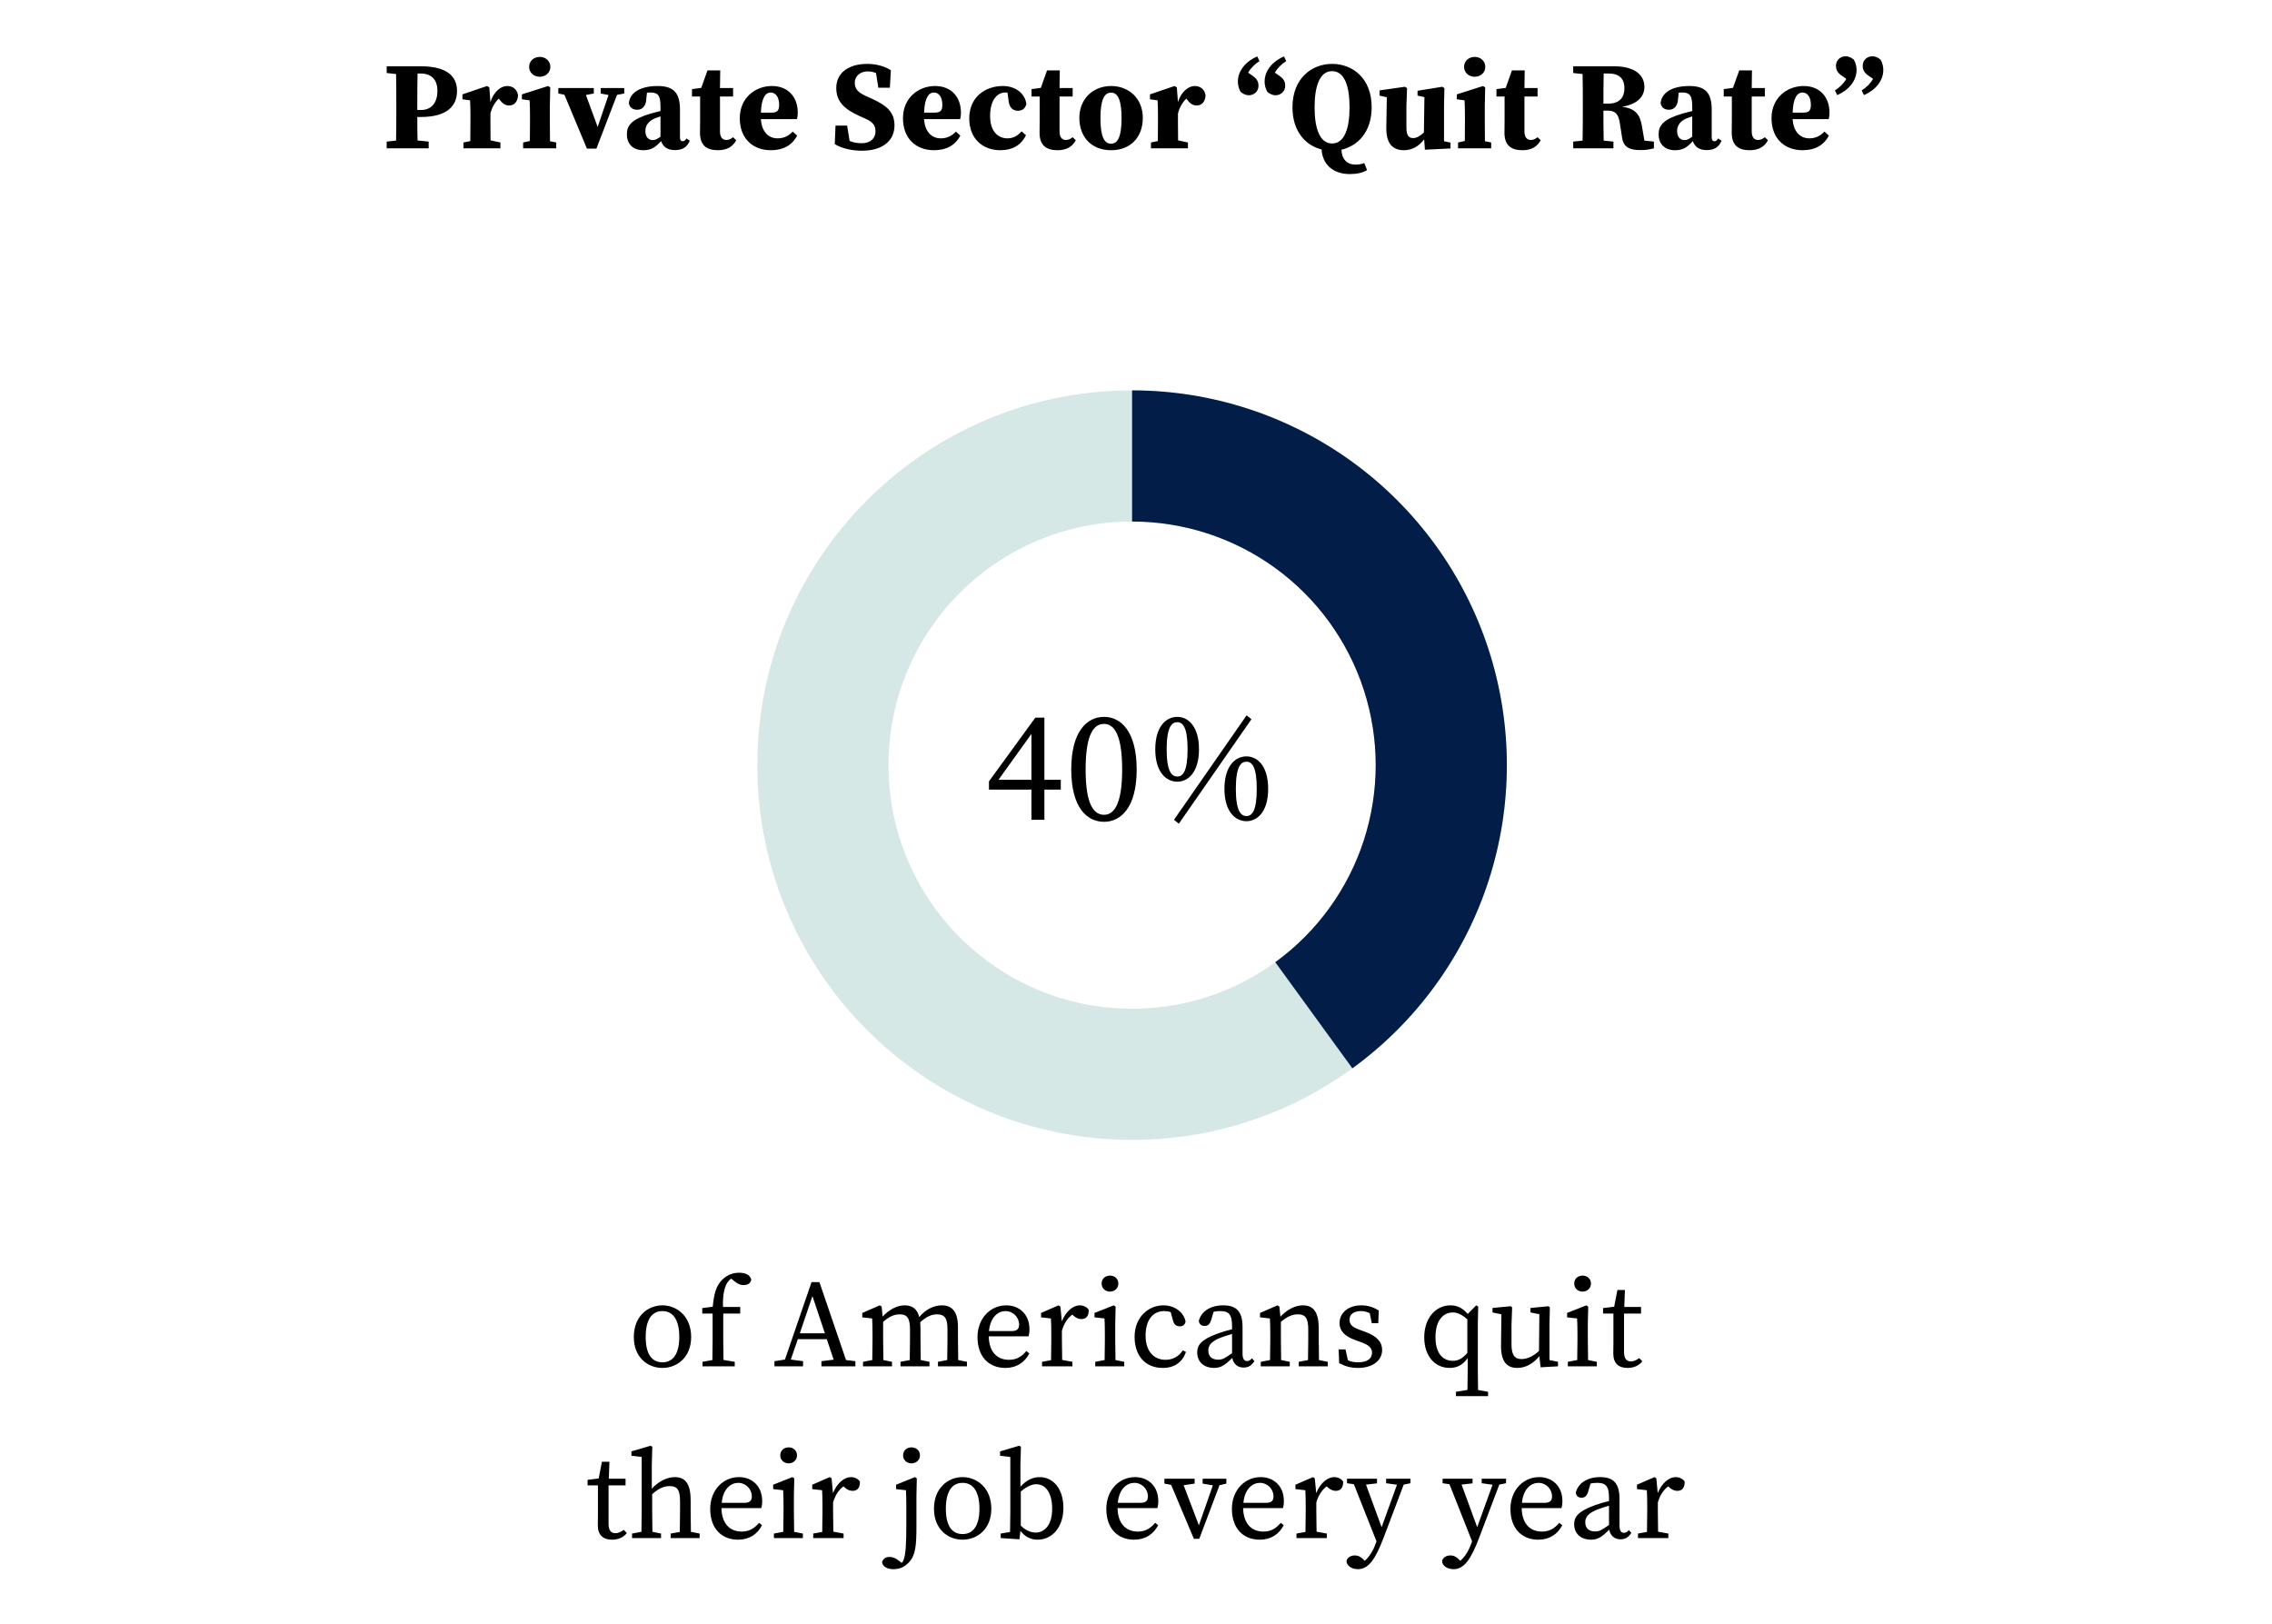
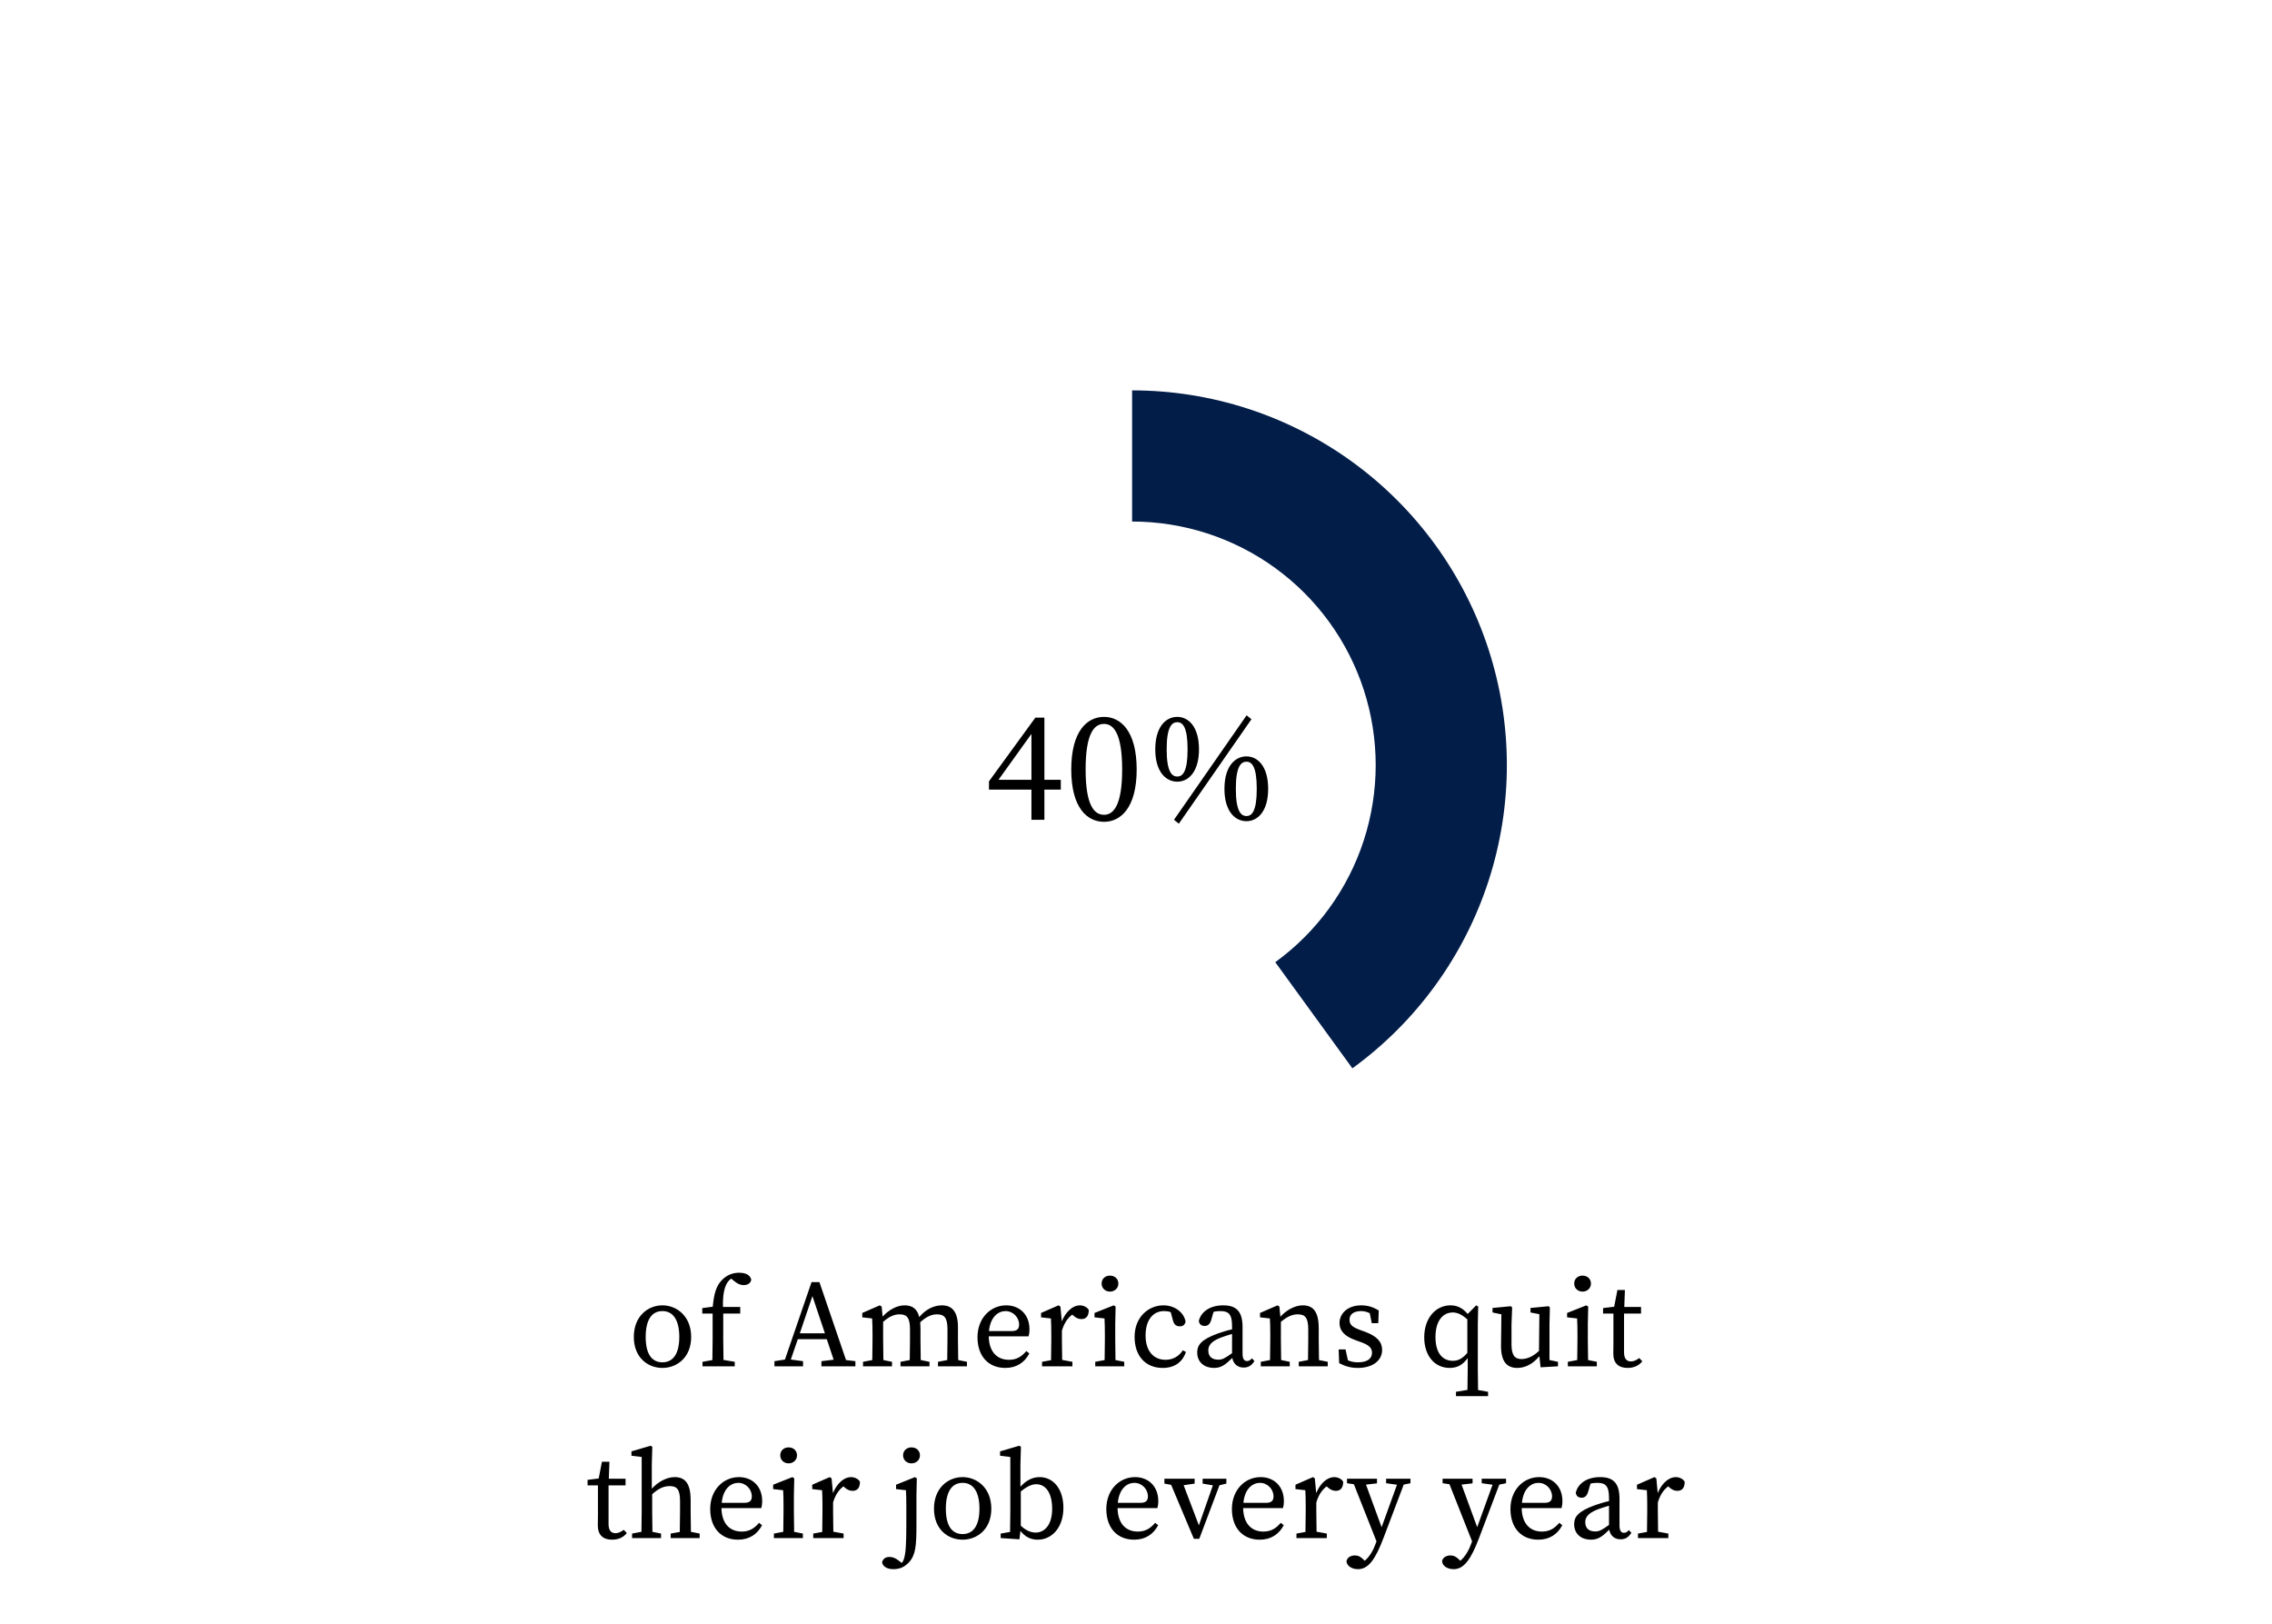
<svg xmlns="http://www.w3.org/2000/svg" width="291" height="208" viewBox="0 0 291 208" fill="none">
  <path d="M84.844 175.208C82.972 175.208 81.18 173.88 81.18 171.24C81.18 168.584 82.988 167.192 84.844 167.192C86.684 167.192 88.524 168.584 88.524 171.24C88.524 173.88 86.7 175.208 84.844 175.208ZM84.844 174.488C86.22 174.488 87.004 173.384 87.004 171.24C87.004 169.08 86.22 167.928 84.844 167.928C83.452 167.928 82.7 169.08 82.7 171.24C82.7 173.384 83.452 174.488 84.844 174.488ZM91.274 171.64V168.248H89.946V167.544L91.29 167.368C91.45 165.656 91.738 164.728 92.426 163.992C93.13 163.24 93.946 163.016 94.682 163.016C95.434 163.016 96.058 163.256 96.218 163.88C96.186 164.296 95.834 164.6 95.242 164.6C94.842 164.6 94.474 164.44 94.09 164.12L93.642 163.768C93.434 163.928 93.242 164.136 93.098 164.376C92.778 164.952 92.554 165.864 92.602 167.4H94.81V168.248H92.634V171.64C92.634 172.488 92.65 173.336 92.666 174.184L94.106 174.424V175H89.978V174.424L91.242 174.2C91.258 173.352 91.274 172.488 91.274 171.64ZM104.056 166.008L102.44 170.776H105.656L104.056 166.008ZM99.192 175V174.344L100.536 174.136L103.944 164.216H104.952L108.36 174.2L109.56 174.344V175H105.208V174.344L106.776 174.152L105.896 171.528H102.184L101.288 174.136L102.856 174.344V175H99.192ZM120.649 167.192C121.945 167.192 122.697 168.008 122.697 169.992V171.64C122.697 172.376 122.713 173.4 122.729 174.2L123.849 174.424V175H120.137V174.424L121.321 174.2C121.337 173.416 121.353 172.376 121.353 171.64V170.248C121.353 168.76 120.937 168.344 120.009 168.344C119.337 168.344 118.681 168.616 117.865 169.352C117.881 169.592 117.897 169.864 117.897 170.152V171.64C117.897 172.376 117.913 173.4 117.929 174.2L119.049 174.424V175H115.337V174.424L116.521 174.2C116.537 173.416 116.553 172.376 116.553 171.64V170.28C116.553 168.824 116.185 168.344 115.241 168.344C114.505 168.344 113.897 168.632 113.113 169.304V171.64C113.113 172.344 113.129 173.4 113.145 174.2L114.249 174.424V175H110.537V174.424L111.721 174.2C111.737 173.4 111.753 172.36 111.753 171.64V170.872C111.753 169.992 111.737 169.512 111.705 168.872L110.441 168.728V168.168L112.681 167.192L112.921 167.352L113.049 168.632C113.817 167.784 114.873 167.192 115.849 167.192C116.857 167.192 117.481 167.64 117.737 168.696C118.569 167.688 119.625 167.192 120.649 167.192ZM128.783 167.928C127.887 167.928 126.847 168.632 126.671 170.488H129.583C130.351 170.488 130.527 170.12 130.527 169.656C130.527 168.744 129.775 167.928 128.783 167.928ZM128.879 167.192C130.543 167.192 131.855 168.328 131.855 170.264C131.855 170.632 131.807 170.952 131.743 171.16H126.639C126.671 173.128 127.695 174.168 129.231 174.168C130.255 174.168 130.879 173.72 131.455 173.048L131.839 173.352C131.247 174.488 130.223 175.208 128.767 175.208C126.607 175.208 125.199 173.72 125.199 171.272C125.199 168.824 126.879 167.192 128.879 167.192ZM133.467 175V174.424L134.619 174.216C134.635 173.416 134.651 172.36 134.651 171.64V170.872C134.651 169.992 134.635 169.512 134.603 168.872L133.339 168.728V168.168L135.579 167.192L135.819 167.352L135.995 169.24C136.523 167.96 137.435 167.192 138.299 167.192C138.779 167.192 139.259 167.432 139.451 167.784C139.451 168.536 139.147 168.952 138.507 168.952C138.139 168.952 137.835 168.808 137.531 168.552L137.339 168.376C136.699 168.856 136.283 169.528 136.011 170.44V171.64C136.011 172.344 136.027 173.384 136.043 174.184L137.355 174.424V175H133.467ZM142.169 165.432C141.561 165.432 141.097 165 141.097 164.408C141.097 163.784 141.561 163.384 142.169 163.384C142.761 163.384 143.241 163.784 143.241 164.408C143.241 165 142.761 165.432 142.169 165.432ZM143.993 174.424V175H140.281V174.424L141.481 174.2C141.497 173.4 141.513 172.344 141.513 171.64V170.888C141.513 170.008 141.497 169.512 141.465 168.872L140.185 168.728V168.168L142.649 167.192L142.889 167.352L142.841 169.528V171.64C142.841 172.344 142.857 173.4 142.873 174.2L143.993 174.424ZM149.079 167.928C147.719 167.928 146.727 169.016 146.727 171.064C146.727 173.08 147.783 174.168 149.287 174.168C150.199 174.168 150.999 173.736 151.495 172.952L151.895 173.16C151.447 174.488 150.423 175.208 148.919 175.208C146.727 175.208 145.319 173.688 145.319 171.224C145.319 168.696 147.095 167.192 149.015 167.192C150.455 167.192 151.639 168.088 151.847 169.272C151.767 169.688 151.511 169.88 151.111 169.88C150.567 169.88 150.343 169.56 150.231 169.112L149.943 168.056C149.639 167.96 149.351 167.928 149.079 167.928ZM159.275 175.16C158.507 175.16 157.963 174.68 157.835 173.928C156.955 174.792 156.427 175.208 155.483 175.208C154.315 175.208 153.339 174.536 153.339 173.208C153.339 172.296 153.835 171.576 155.995 170.792C156.491 170.616 157.163 170.408 157.803 170.264V169.864C157.803 168.312 157.355 167.928 156.299 167.928C156.059 167.928 155.771 167.944 155.435 168.024L155.131 169.064C154.987 169.56 154.731 169.832 154.299 169.832C153.851 169.832 153.595 169.592 153.547 169.176C153.851 167.96 155.035 167.192 156.667 167.192C158.347 167.192 159.147 167.96 159.147 169.976V173.384C159.147 174.072 159.371 174.328 159.723 174.328C159.995 174.328 160.171 174.184 160.347 173.976L160.667 174.328C160.283 174.952 159.835 175.16 159.275 175.16ZM154.763 172.968C154.763 173.816 155.307 174.152 156.043 174.152C156.587 174.152 156.891 173.96 157.803 173.32V170.856C157.243 171.016 156.667 171.208 156.331 171.336C154.939 171.88 154.763 172.488 154.763 172.968ZM166.858 167.192C168.234 167.192 168.906 168.056 168.906 170.152V171.64C168.906 172.376 168.922 173.4 168.938 174.2L170.058 174.424V175H166.346V174.424L167.53 174.2C167.546 173.416 167.562 172.376 167.562 171.64V170.28C167.562 168.808 167.178 168.344 166.234 168.344C165.498 168.344 164.874 168.632 164.058 169.304V171.64C164.058 172.344 164.074 173.4 164.09 174.2L165.194 174.424V175H161.482V174.424L162.666 174.2C162.682 173.4 162.698 172.36 162.698 171.64V170.872C162.698 169.992 162.682 169.512 162.65 168.872L161.386 168.728V168.168L163.626 167.192L163.866 167.352L163.994 168.648C164.778 167.784 165.866 167.192 166.858 167.192ZM173.905 175.208C173.009 175.208 172.305 175 171.521 174.6L171.457 172.84H172.337L172.641 174.232C173.025 174.408 173.441 174.488 173.937 174.488C175.153 174.488 175.729 173.992 175.729 173.272C175.729 172.584 175.249 172.232 174.241 171.88L173.505 171.608C172.337 171.176 171.569 170.536 171.569 169.448C171.569 168.28 172.561 167.192 174.353 167.192C175.217 167.192 175.905 167.432 176.593 167.848L176.529 169.48H175.697L175.441 168.2C175.089 168.024 174.721 167.928 174.337 167.928C173.361 167.928 172.849 168.36 172.849 169.016C172.849 169.72 173.233 169.992 174.321 170.392L174.817 170.568C176.417 171.16 177.025 171.912 177.025 172.92C177.025 174.136 175.969 175.208 173.905 175.208ZM183.857 171.256C183.857 173.352 184.801 174.296 186.081 174.296C186.785 174.296 187.313 174.008 187.937 173.288V168.984C187.169 168.312 186.609 168.104 186.065 168.104C184.881 168.104 183.857 169.08 183.857 171.256ZM189.281 175.432C189.281 176.296 189.297 177.16 189.313 178.04L190.593 178.264V178.824H186.481V178.264L187.953 178.024C187.969 177.16 187.985 176.28 187.985 175.432V173.944C187.361 174.824 186.625 175.208 185.681 175.208C183.729 175.208 182.417 173.624 182.417 171.288C182.417 168.84 183.873 167.192 185.777 167.192C186.545 167.192 187.281 167.464 187.985 168.296L189.073 167.192L189.329 167.352L189.281 169.512V175.432ZM199.547 175L197.323 175.128L197.163 173.704C196.299 174.76 195.291 175.208 194.331 175.208C193.035 175.208 192.235 174.44 192.251 172.328L192.299 168.344L191.163 168.104V167.528L193.515 167.304L193.675 167.464L193.595 169.704V172.184C193.595 173.576 194.011 174.072 194.875 174.072C195.611 174.072 196.379 173.72 197.115 173.032L197.163 168.328L196.027 168.104V167.528L198.347 167.304L198.507 167.464L198.459 169.704V174.2L199.547 174.424V175ZM202.699 165.432C202.091 165.432 201.627 165 201.627 164.408C201.627 163.784 202.091 163.384 202.699 163.384C203.291 163.384 203.771 163.784 203.771 164.408C203.771 165 203.291 165.432 202.699 165.432ZM204.523 174.424V175H200.811V174.424L202.011 174.2C202.027 173.4 202.043 172.344 202.043 171.64V170.888C202.043 170.008 202.027 169.512 201.995 168.872L200.715 168.728V168.168L203.179 167.192L203.419 167.352L203.371 169.528V171.64C203.371 172.344 203.387 173.4 203.403 174.2L204.523 174.424ZM208.009 173.208C208.009 174.024 208.345 174.376 208.889 174.376C209.241 174.376 209.561 174.232 209.961 173.944L210.345 174.36C209.929 174.904 209.273 175.208 208.457 175.208C207.337 175.208 206.633 174.632 206.633 173.384C206.633 172.984 206.649 172.648 206.649 172.024V168.248H205.321V167.544L206.745 167.368L207.161 165.224H208.121L208.041 167.4H210.185V168.248H208.009V173.208ZM77.945 195.208C77.945 196.024 78.281 196.376 78.825 196.376C79.177 196.376 79.497 196.232 79.897 195.944L80.281 196.36C79.865 196.904 79.209 197.208 78.393 197.208C77.273 197.208 76.569 196.632 76.569 195.384C76.569 194.984 76.585 194.648 76.585 194.024V190.248H75.257V189.544L76.681 189.368L77.097 187.224H78.057L77.977 189.4H80.121V190.248H77.945V195.208ZM82.188 193.64V186.616L80.876 186.456V185.896L83.324 185.176L83.548 185.304L83.484 187.576V190.68C84.268 189.8 85.404 189.192 86.412 189.192C87.788 189.192 88.46 190.056 88.46 192.152V193.64C88.46 194.376 88.476 195.4 88.492 196.2L89.612 196.424V197H85.9V196.424L87.068 196.216C87.084 195.416 87.1 194.376 87.1 193.64V192.28C87.1 190.808 86.732 190.344 85.788 190.344C85.004 190.344 84.348 190.648 83.532 191.384V193.64C83.532 194.344 83.548 195.4 83.564 196.2L84.668 196.424V197H80.956V196.424L82.156 196.2C82.172 195.4 82.188 194.344 82.188 193.64ZM94.549 189.928C93.653 189.928 92.613 190.632 92.437 192.488H95.349C96.117 192.488 96.293 192.12 96.293 191.656C96.293 190.744 95.541 189.928 94.549 189.928ZM94.645 189.192C96.309 189.192 97.621 190.328 97.621 192.264C97.621 192.632 97.573 192.952 97.509 193.16H92.405C92.437 195.128 93.461 196.168 94.997 196.168C96.021 196.168 96.645 195.72 97.221 195.048L97.605 195.352C97.013 196.488 95.989 197.208 94.533 197.208C92.373 197.208 90.965 195.72 90.965 193.272C90.965 190.824 92.645 189.192 94.645 189.192ZM101.01 187.432C100.402 187.432 99.938 187 99.938 186.408C99.938 185.784 100.402 185.384 101.01 185.384C101.602 185.384 102.082 185.784 102.082 186.408C102.082 187 101.602 187.432 101.01 187.432ZM102.834 196.424V197H99.122V196.424L100.322 196.2C100.338 195.4 100.354 194.344 100.354 193.64V192.888C100.354 192.008 100.338 191.512 100.306 190.872L99.026 190.728V190.168L101.49 189.192L101.73 189.352L101.682 191.528V193.64C101.682 194.344 101.698 195.4 101.714 196.2L102.834 196.424ZM104.159 197V196.424L105.311 196.216C105.327 195.416 105.343 194.36 105.343 193.64V192.872C105.343 191.992 105.327 191.512 105.295 190.872L104.031 190.728V190.168L106.271 189.192L106.511 189.352L106.687 191.24C107.215 189.96 108.127 189.192 108.991 189.192C109.471 189.192 109.951 189.432 110.143 189.784C110.143 190.536 109.839 190.952 109.199 190.952C108.831 190.952 108.527 190.808 108.223 190.552L108.031 190.376C107.391 190.856 106.975 191.528 106.703 192.44V193.64C106.703 194.344 106.719 195.384 106.735 196.184L108.047 196.424V197H104.159ZM116.739 187.432C116.147 187.432 115.667 187 115.667 186.408C115.667 185.784 116.147 185.384 116.739 185.384C117.347 185.384 117.827 185.784 117.827 186.408C117.827 187 117.347 187.432 116.739 187.432ZM116.083 195.368V192.888C116.083 192.008 116.067 191.512 116.035 190.872L114.771 190.728V190.168L117.187 189.192L117.427 189.352L117.379 191.528V195.4C117.379 198.008 117.267 199.176 116.435 200.088C115.907 200.648 115.347 200.984 114.403 200.984C113.443 200.984 112.995 200.488 112.979 200.072C113.123 199.624 113.459 199.416 113.923 199.416C114.355 199.416 114.707 199.576 115.123 199.896L115.491 200.184C115.587 200.072 115.683 199.944 115.747 199.752C116.003 199.064 116.083 197.768 116.083 195.368ZM123.289 197.208C121.417 197.208 119.625 195.88 119.625 193.24C119.625 190.584 121.433 189.192 123.289 189.192C125.129 189.192 126.969 190.584 126.969 193.24C126.969 195.88 125.145 197.208 123.289 197.208ZM123.289 196.488C124.665 196.488 125.449 195.384 125.449 193.24C125.449 191.08 124.665 189.928 123.289 189.928C121.897 189.928 121.145 191.08 121.145 193.24C121.145 195.384 121.897 196.488 123.289 196.488ZM132.65 196.296C133.786 196.296 134.762 195.32 134.762 193.256C134.762 191.208 133.93 190.104 132.73 190.104C132.234 190.104 131.61 190.312 130.746 191.032V195.416C131.402 196.04 132.058 196.296 132.65 196.296ZM128.17 197V196.424L129.37 196.216C129.386 195.416 129.402 194.36 129.402 193.64V186.616L128.09 186.456V185.896L130.538 185.176L130.762 185.304L130.698 187.576V190.424C131.466 189.576 132.282 189.192 133.162 189.192C134.858 189.192 136.202 190.648 136.202 193.128C136.202 195.592 134.778 197.208 132.906 197.208C132.154 197.208 131.386 196.952 130.698 196.088L130.57 197.16L128.17 197ZM145.282 189.928C144.386 189.928 143.346 190.632 143.17 192.488H146.082C146.85 192.488 147.026 192.12 147.026 191.656C147.026 190.744 146.274 189.928 145.282 189.928ZM145.378 189.192C147.042 189.192 148.354 190.328 148.354 192.264C148.354 192.632 148.306 192.952 148.242 193.16H143.138C143.17 195.128 144.194 196.168 145.73 196.168C146.754 196.168 147.378 195.72 147.954 195.048L148.338 195.352C147.746 196.488 146.722 197.208 145.266 197.208C143.106 197.208 141.698 195.72 141.698 193.272C141.698 190.824 143.378 189.192 145.378 189.192ZM154.034 190.024V189.4H157.074V190.024L156.194 190.232L153.602 197.096H152.914L150.002 190.184L149.138 190.024V189.4H153.01V190.024L151.602 190.232L153.554 195.368L155.346 190.248L154.034 190.024ZM161.368 189.928C160.472 189.928 159.432 190.632 159.256 192.488H162.168C162.936 192.488 163.112 192.12 163.112 191.656C163.112 190.744 162.36 189.928 161.368 189.928ZM161.464 189.192C163.128 189.192 164.44 190.328 164.44 192.264C164.44 192.632 164.392 192.952 164.328 193.16H159.224C159.256 195.128 160.28 196.168 161.816 196.168C162.84 196.168 163.464 195.72 164.04 195.048L164.424 195.352C163.832 196.488 162.808 197.208 161.352 197.208C159.192 197.208 157.784 195.72 157.784 193.272C157.784 190.824 159.464 189.192 161.464 189.192ZM166.052 197V196.424L167.204 196.216C167.22 195.416 167.236 194.36 167.236 193.64V192.872C167.236 191.992 167.22 191.512 167.188 190.872L165.924 190.728V190.168L168.164 189.192L168.404 189.352L168.58 191.24C169.108 189.96 170.02 189.192 170.884 189.192C171.364 189.192 171.844 189.432 172.036 189.784C172.036 190.536 171.732 190.952 171.092 190.952C170.724 190.952 170.42 190.808 170.116 190.552L169.924 190.376C169.284 190.856 168.868 191.528 168.596 192.44V193.64C168.596 194.344 168.612 195.384 168.628 196.184L169.94 196.424V197H166.052ZM173.934 200.984C173.134 200.984 172.462 200.552 172.462 199.928C172.574 199.464 173.038 199.224 173.534 199.224C173.95 199.224 174.286 199.384 174.718 199.832L174.798 199.912C175.47 199.336 175.934 198.472 176.238 197.608L176.302 197.416L173.406 190.104L172.526 189.976V189.4H176.366V189.992L174.958 190.152L176.958 195.608L178.926 190.168L177.534 189.976V189.4H180.654V189.976L179.79 190.152L177.214 196.952C176.142 199.784 175.246 200.984 173.934 200.984ZM186.176 200.984C185.376 200.984 184.704 200.552 184.704 199.928C184.816 199.464 185.28 199.224 185.776 199.224C186.192 199.224 186.528 199.384 186.96 199.832L187.04 199.912C187.712 199.336 188.176 198.472 188.48 197.608L188.544 197.416L185.648 190.104L184.768 189.976V189.4H188.608V189.992L187.2 190.152L189.2 195.608L191.168 190.168L189.776 189.976V189.4H192.896V189.976L192.032 190.152L189.456 196.952C188.384 199.784 187.488 200.984 186.176 200.984ZM197.043 189.928C196.147 189.928 195.107 190.632 194.931 192.488H197.843C198.611 192.488 198.787 192.12 198.787 191.656C198.787 190.744 198.035 189.928 197.043 189.928ZM197.139 189.192C198.803 189.192 200.115 190.328 200.115 192.264C200.115 192.632 200.067 192.952 200.003 193.16H194.899C194.931 195.128 195.955 196.168 197.491 196.168C198.515 196.168 199.139 195.72 199.715 195.048L200.099 195.352C199.507 196.488 198.483 197.208 197.027 197.208C194.867 197.208 193.459 195.72 193.459 193.272C193.459 190.824 195.139 189.192 197.139 189.192ZM207.555 197.16C206.787 197.16 206.243 196.68 206.115 195.928C205.235 196.792 204.707 197.208 203.763 197.208C202.595 197.208 201.619 196.536 201.619 195.208C201.619 194.296 202.115 193.576 204.275 192.792C204.771 192.616 205.443 192.408 206.083 192.264V191.864C206.083 190.312 205.635 189.928 204.579 189.928C204.339 189.928 204.051 189.944 203.715 190.024L203.411 191.064C203.267 191.56 203.011 191.832 202.579 191.832C202.131 191.832 201.875 191.592 201.827 191.176C202.131 189.96 203.315 189.192 204.947 189.192C206.627 189.192 207.427 189.96 207.427 191.976V195.384C207.427 196.072 207.651 196.328 208.003 196.328C208.275 196.328 208.451 196.184 208.627 195.976L208.947 196.328C208.563 196.952 208.115 197.16 207.555 197.16ZM203.043 194.968C203.043 195.816 203.587 196.152 204.323 196.152C204.867 196.152 205.171 195.96 206.083 195.32V192.856C205.523 193.016 204.947 193.208 204.611 193.336C203.219 193.88 203.043 194.488 203.043 194.968ZM209.794 197V196.424L210.946 196.216C210.962 195.416 210.978 194.36 210.978 193.64V192.872C210.978 191.992 210.962 191.512 210.93 190.872L209.666 190.728V190.168L211.906 189.192L212.146 189.352L212.322 191.24C212.85 189.96 213.762 189.192 214.626 189.192C215.106 189.192 215.586 189.432 215.778 189.784C215.778 190.536 215.474 190.952 214.834 190.952C214.466 190.952 214.162 190.808 213.858 190.552L213.666 190.376C213.026 190.856 212.61 191.528 212.338 192.44V193.64C212.338 194.344 212.354 195.384 212.37 196.184L213.682 196.424V197H209.794Z" fill="black" />
-   <path d="M50.76 14.04V13.448C50.76 12.136 50.76 10.792 50.728 9.48L49.528 9.352V8.488H53.88C57.208 8.488 58.536 9.736 58.536 11.656C58.536 13.48 57.368 14.984 53.896 14.984H53.448C53.448 15.896 53.448 16.92 53.48 17.992L54.904 18.136V19H49.528V18.136L50.728 18.008C50.76 16.712 50.76 15.384 50.76 14.04ZM53.848 9.416H53.48C53.448 10.744 53.448 12.088 53.448 13.448V14.088H53.912C55.32 14.088 56.024 13.096 56.024 11.64C56.024 10.168 55.24 9.416 53.848 9.416ZM59.358 19V18.248L60.238 18.072C60.254 17.288 60.254 16.312 60.254 15.64V14.696C60.254 13.816 60.238 13.496 60.206 12.856L59.23 12.712V12.088L62.382 11.016L62.67 11.192L62.814 13.08C63.246 11.704 64.174 11.016 64.958 11.016C65.662 11.016 66.222 11.416 66.35 12.2C66.318 13.032 65.854 13.512 65.214 13.512C64.734 13.512 64.366 13.272 63.982 12.76L63.886 12.632C63.406 13.08 62.974 13.816 62.814 14.552V15.64C62.814 16.296 62.814 17.224 62.83 17.976L64.094 18.248V19H59.358ZM69.131 9.832C68.379 9.832 67.771 9.304 67.771 8.568C67.771 7.816 68.379 7.288 69.131 7.288C69.883 7.288 70.491 7.816 70.491 8.568C70.491 9.304 69.883 9.832 69.131 9.832ZM71.243 18.248V19H67.003V18.248L67.867 18.056C67.883 17.288 67.883 16.312 67.883 15.64V14.872C67.883 13.992 67.867 13.496 67.835 12.856L66.843 12.712V12.088L70.203 11.016L70.475 11.192L70.427 13.512V15.64C70.427 16.312 70.427 17.304 70.443 18.088L71.243 18.248ZM76.933 11.976V11.272H79.957V11.976L79.029 12.152L76.389 19.032H75.173L72.293 12.136L71.509 11.976V11.272H76.053V11.976L75.045 12.168L76.549 16.264L77.941 12.168L76.933 11.976ZM86.436 19.224C85.508 19.224 84.916 18.808 84.676 18.072C83.988 18.808 83.492 19.24 82.388 19.24C81.156 19.24 80.292 18.52 80.292 17.192C80.292 16.056 80.916 15.256 83.38 14.536C83.7 14.44 84.148 14.328 84.596 14.216V13.688C84.596 12.264 84.324 11.848 83.3 11.848C83.156 11.848 83.028 11.848 82.868 11.864L82.788 12.568C82.756 13.624 82.244 14.056 81.62 14.056C81.044 14.056 80.676 13.784 80.548 13.256C80.628 11.928 81.924 11.016 84.228 11.016C86.276 11.016 87.092 11.896 87.092 14.04V17.624C87.092 17.944 87.22 18.088 87.444 18.088C87.62 18.088 87.748 18.008 87.924 17.736L88.356 18.024C87.972 18.888 87.396 19.224 86.436 19.224ZM82.66 16.776C82.66 17.576 83.076 17.944 83.62 17.944C83.924 17.944 84.164 17.816 84.596 17.512V14.904C84.308 15 84.036 15.096 83.844 15.176C83.124 15.48 82.66 16.024 82.66 16.776ZM92.216 16.84C92.216 17.592 92.552 17.928 93.032 17.928C93.32 17.928 93.592 17.816 93.896 17.576L94.296 17.96C93.864 18.776 93.128 19.24 91.944 19.24C90.504 19.24 89.656 18.6 89.656 17.016C89.656 16.456 89.672 16.04 89.672 15.416V12.36H88.632V11.416L89.816 11.256L90.616 9.016H92.248L92.216 11.272H93.896V12.36H92.216V16.84ZM98.704 11.848C98.096 11.848 97.52 12.472 97.456 14.424H98.816C99.584 14.424 99.792 14.136 99.792 13.416C99.792 12.36 99.296 11.848 98.704 11.848ZM98.864 11.016C100.976 11.016 102.176 12.472 102.176 14.408C102.176 14.744 102.144 15 102.08 15.256H97.456C97.568 16.952 98.48 17.72 99.6 17.72C100.464 17.72 101.056 17.352 101.536 16.856L102.096 17.368C101.44 18.632 100.288 19.24 98.736 19.24C96.4 19.24 94.752 17.72 94.752 15.144C94.752 12.472 96.8 11.016 98.864 11.016ZM110.374 18.344C111.526 18.344 112.134 17.688 112.134 16.824C112.134 15.976 111.718 15.592 110.758 15.16L110.07 14.856C108.198 13.992 107.11 13.048 107.11 11.272C107.11 9.352 108.662 8.184 111.078 8.184C112.23 8.184 113.334 8.488 114.102 9L113.974 11.24H112.502L112.198 9.352C111.862 9.224 111.526 9.144 111.126 9.144C110.214 9.144 109.478 9.72 109.478 10.6C109.478 11.448 109.99 11.88 110.934 12.312L111.686 12.648C113.718 13.576 114.566 14.456 114.566 16.072C114.566 17.96 113.126 19.304 110.39 19.304C109.19 19.304 107.83 19.032 106.918 18.456L107.014 16.088H108.502L108.822 18.056C109.302 18.248 109.782 18.344 110.374 18.344ZM119.606 11.848C118.998 11.848 118.422 12.472 118.358 14.424H119.718C120.486 14.424 120.694 14.136 120.694 13.416C120.694 12.36 120.198 11.848 119.606 11.848ZM119.766 11.016C121.878 11.016 123.078 12.472 123.078 14.408C123.078 14.744 123.046 15 122.982 15.256H118.358C118.47 16.952 119.382 17.72 120.502 17.72C121.366 17.72 121.958 17.352 122.438 16.856L122.998 17.368C122.342 18.632 121.19 19.24 119.638 19.24C117.302 19.24 115.654 17.72 115.654 15.144C115.654 12.472 117.702 11.016 119.766 11.016ZM128.734 11.848C127.822 11.848 126.814 12.696 126.814 14.856C126.814 16.696 127.71 17.72 129.054 17.72C129.822 17.72 130.382 17.352 130.846 16.824L131.406 17.32C130.782 18.616 129.646 19.24 128.126 19.24C125.95 19.24 124.142 17.848 124.142 15.16C124.142 12.536 126.078 11.016 128.462 11.016C130.158 11.016 131.342 12.072 131.454 13.352C131.278 13.928 130.942 14.184 130.366 14.184C129.742 14.184 129.214 13.8 129.15 12.664L129.038 11.864C128.942 11.848 128.846 11.848 128.734 11.848ZM135.708 16.84C135.708 17.592 136.044 17.928 136.524 17.928C136.812 17.928 137.084 17.816 137.388 17.576L137.788 17.96C137.356 18.776 136.62 19.24 135.436 19.24C133.996 19.24 133.148 18.6 133.148 17.016C133.148 16.456 133.164 16.04 133.164 15.416V12.36H132.124V11.416L133.308 11.256L134.108 9.016H135.74L135.708 11.272H137.388V12.36H135.708V16.84ZM142.307 19.24C139.811 19.24 138.243 17.56 138.243 15.096C138.243 12.648 140.019 11.016 142.307 11.016C144.579 11.016 146.371 12.6 146.371 15.096C146.371 17.592 144.787 19.24 142.307 19.24ZM142.307 18.408C143.203 18.408 143.651 17.416 143.651 15.144C143.651 12.872 143.203 11.864 142.307 11.864C141.395 11.864 140.947 12.872 140.947 15.144C140.947 17.416 141.395 18.408 142.307 18.408ZM147.418 19V18.248L148.298 18.072C148.314 17.288 148.314 16.312 148.314 15.64V14.696C148.314 13.816 148.298 13.496 148.266 12.856L147.29 12.712V12.088L150.442 11.016L150.73 11.192L150.874 13.08C151.306 11.704 152.234 11.016 153.018 11.016C153.722 11.016 154.282 11.416 154.41 12.2C154.378 13.032 153.914 13.512 153.274 13.512C152.794 13.512 152.426 13.272 152.042 12.76L151.946 12.632C151.466 13.08 151.034 13.816 150.874 14.552V15.64C150.874 16.296 150.874 17.224 150.89 17.976L152.154 18.248V19H147.418ZM158.55 10.44C158.55 9.048 159.574 7.848 161.03 7.224L161.318 7.832C160.806 8.136 160.246 8.648 159.862 9.304L160.566 9.8C161.046 10.168 161.19 10.552 161.19 10.984C161.19 11.704 160.614 12.2 159.958 12.2C159.494 12.2 159.158 11.976 158.902 11.768C158.662 11.368 158.55 10.904 158.55 10.44ZM161.974 10.44C161.974 9.048 162.998 7.848 164.454 7.224L164.742 7.832C164.23 8.136 163.67 8.648 163.286 9.304L163.99 9.8C164.47 10.168 164.614 10.552 164.614 10.984C164.614 11.704 164.038 12.2 163.382 12.2C162.918 12.2 162.582 11.976 162.326 11.768C162.086 11.368 161.974 10.904 161.974 10.44ZM168.373 13.736C168.373 16.392 169.013 18.376 170.613 18.376C172.229 18.376 172.853 16.392 172.853 13.736C172.853 11.096 172.229 9.112 170.613 9.112C169.013 9.112 168.373 11.096 168.373 13.736ZM170.613 8.184C173.237 8.184 175.685 10.008 175.685 13.736C175.685 16.872 173.941 18.68 171.813 19.176C171.845 20.376 172.533 21.08 173.589 21.08C173.909 21.08 174.341 21.048 174.741 20.888L175.093 21.784C174.549 22.136 173.749 22.296 172.885 22.296C170.677 22.296 169.381 21 169.269 19.144C167.205 18.616 165.541 16.84 165.541 13.736C165.541 10.056 167.989 8.184 170.613 8.184ZM185.784 19.016L182.504 19.176L182.408 17.848C181.72 18.744 180.856 19.24 179.816 19.24C178.456 19.24 177.528 18.472 177.56 16.36L177.624 12.456L176.696 12.248V11.576L179.96 11.112L180.216 11.288L180.136 13.544V16.376C180.136 17.368 180.456 17.688 181 17.688C181.448 17.688 181.944 17.384 182.376 16.968L182.44 12.44L181.56 12.248V11.624L184.744 11.112L185 11.288L184.952 13.544V18.088L185.784 18.264V19.016ZM188.879 9.832C188.127 9.832 187.519 9.304 187.519 8.568C187.519 7.816 188.127 7.288 188.879 7.288C189.631 7.288 190.239 7.816 190.239 8.568C190.239 9.304 189.631 9.832 188.879 9.832ZM190.991 18.248V19H186.751V18.248L187.615 18.056C187.631 17.288 187.631 16.312 187.631 15.64V14.872C187.631 13.992 187.615 13.496 187.583 12.856L186.591 12.712V12.088L189.951 11.016L190.223 11.192L190.175 13.512V15.64C190.175 16.312 190.175 17.304 190.191 18.088L190.991 18.248ZM195.253 16.84C195.253 17.592 195.589 17.928 196.069 17.928C196.357 17.928 196.629 17.816 196.933 17.576L197.333 17.96C196.901 18.776 196.165 19.24 194.981 19.24C193.541 19.24 192.693 18.6 192.693 17.016C192.693 16.456 192.709 16.04 192.709 15.416V12.36H191.669V11.416L192.853 11.256L193.653 9.016H195.285L195.253 11.272H196.933V12.36H195.253V16.84ZM206.041 9.416H205.401C205.369 10.744 205.369 12.088 205.369 13.272H205.977C207.561 13.272 208.057 12.344 208.057 11.32C208.057 10.024 207.353 9.416 206.041 9.416ZM202.729 14.04V13.448C202.729 12.136 202.729 10.792 202.697 9.48L201.497 9.352V8.488H206.697C209.209 8.488 210.617 9.48 210.617 11.144C210.617 12.216 209.897 13.336 207.753 13.672C209.561 13.912 210.073 14.744 210.313 16.232L210.617 18.008L211.833 18.136V19C211.065 19.176 210.809 19.224 210.073 19.224C208.713 19.224 207.913 18.84 207.753 17.592L207.465 15.736C207.305 14.664 206.905 14.168 205.945 14.168H205.369C205.369 15.544 205.369 16.776 205.401 18.008L206.649 18.136V19H201.497V18.136L202.697 18.008C202.729 16.712 202.729 15.384 202.729 14.04ZM218.582 19.224C217.654 19.224 217.062 18.808 216.822 18.072C216.134 18.808 215.638 19.24 214.534 19.24C213.302 19.24 212.438 18.52 212.438 17.192C212.438 16.056 213.062 15.256 215.526 14.536C215.846 14.44 216.294 14.328 216.742 14.216V13.688C216.742 12.264 216.47 11.848 215.446 11.848C215.302 11.848 215.174 11.848 215.014 11.864L214.934 12.568C214.902 13.624 214.39 14.056 213.766 14.056C213.19 14.056 212.822 13.784 212.694 13.256C212.774 11.928 214.07 11.016 216.374 11.016C218.422 11.016 219.238 11.896 219.238 14.04V17.624C219.238 17.944 219.366 18.088 219.59 18.088C219.766 18.088 219.894 18.008 220.07 17.736L220.502 18.024C220.118 18.888 219.542 19.224 218.582 19.224ZM214.806 16.776C214.806 17.576 215.222 17.944 215.766 17.944C216.07 17.944 216.31 17.816 216.742 17.512V14.904C216.454 15 216.182 15.096 215.99 15.176C215.27 15.48 214.806 16.024 214.806 16.776ZM224.362 16.84C224.362 17.592 224.698 17.928 225.178 17.928C225.466 17.928 225.738 17.816 226.042 17.576L226.442 17.96C226.01 18.776 225.274 19.24 224.09 19.24C222.65 19.24 221.802 18.6 221.802 17.016C221.802 16.456 221.818 16.04 221.818 15.416V12.36H220.778V11.416L221.962 11.256L222.762 9.016H224.394L224.362 11.272H226.042V12.36H224.362V16.84ZM230.85 11.848C230.242 11.848 229.666 12.472 229.602 14.424H230.962C231.73 14.424 231.938 14.136 231.938 13.416C231.938 12.36 231.442 11.848 230.85 11.848ZM231.01 11.016C233.122 11.016 234.322 12.472 234.322 14.408C234.322 14.744 234.29 15 234.226 15.256H229.602C229.714 16.952 230.626 17.72 231.746 17.72C232.61 17.72 233.202 17.352 233.682 16.856L234.242 17.368C233.586 18.632 232.434 19.24 230.882 19.24C228.546 19.24 226.898 17.72 226.898 15.144C226.898 12.472 228.946 11.016 231.01 11.016ZM237.791 8.968C237.791 10.36 236.767 11.56 235.311 12.184L235.023 11.576C235.535 11.272 236.095 10.76 236.479 10.104L235.775 9.608C235.295 9.24 235.151 8.856 235.151 8.424C235.151 7.704 235.727 7.208 236.383 7.208C236.847 7.208 237.183 7.432 237.439 7.64C237.679 8.04 237.791 8.504 237.791 8.968ZM241.215 8.968C241.215 10.36 240.191 11.56 238.735 12.184L238.447 11.576C238.959 11.272 239.519 10.76 239.903 10.104L239.199 9.608C238.719 9.24 238.575 8.856 238.575 8.424C238.575 7.704 239.151 7.208 239.807 7.208C240.271 7.208 240.607 7.432 240.863 7.64C241.103 8.04 241.215 8.504 241.215 8.968Z" fill="black" />
-   <path d="M193 98C193 124.51 171.51 146 145 146C118.49 146 97 124.51 97 98C97 71.49 118.49 50 145 50C171.51 50 193 71.49 193 98ZM113.8 98C113.8 115.231 127.769 129.2 145 129.2C162.231 129.2 176.2 115.231 176.2 98C176.2 80.769 162.231 66.8 145 66.8C127.769 66.8 113.8 80.769 113.8 98Z" fill="#D5E8E6" />
  <path d="M145 50C155.137 50 165.013 53.209 173.214 59.167C181.414 65.125 187.518 73.527 190.651 83.167C193.783 92.808 193.783 103.192 190.651 112.833C187.518 122.473 181.414 130.875 173.214 136.833L163.339 123.241C168.669 119.369 172.637 113.908 174.673 107.641C176.709 101.375 176.709 94.625 174.673 88.359C172.637 82.092 168.669 76.632 163.339 72.759C158.008 68.886 151.589 66.8 145 66.8V50Z" fill="#021D48" />
  <path d="M135.867 101.14H133.767V105H132.107V101.14H126.667V100.08L132.607 91.92H133.767V99.88H135.867V101.14ZM127.887 99.88H132.107V94L127.887 99.88ZM139.047 98.56C139.047 103.2 140.167 104.36 141.407 104.36C142.607 104.36 143.727 103.18 143.727 98.56C143.727 93.9 142.607 92.72 141.407 92.72C140.167 92.72 139.047 93.88 139.047 98.56ZM141.407 91.82C143.507 91.82 145.587 93.6 145.587 98.56C145.587 103.5 143.507 105.26 141.407 105.26C139.267 105.26 137.207 103.5 137.207 98.56C137.207 93.6 139.267 91.82 141.407 91.82ZM150.987 105.5L150.367 105L159.667 91.62L160.287 92.12L150.987 105.5ZM149.427 95.98C149.427 98.84 150.087 99.46 150.787 99.46C151.487 99.46 152.107 98.84 152.107 95.98C152.107 93.12 151.487 92.5 150.787 92.5C150.087 92.5 149.427 93.1 149.427 95.98ZM150.787 91.82C152.207 91.82 153.567 93.06 153.567 95.98C153.567 98.88 152.207 100.12 150.787 100.12C149.347 100.12 147.967 98.88 147.967 95.98C147.967 93.06 149.347 91.82 150.787 91.82ZM158.287 101.04C158.287 103.9 158.947 104.52 159.647 104.52C160.347 104.52 160.967 103.9 160.967 101.04C160.967 98.18 160.347 97.56 159.647 97.56C158.947 97.56 158.287 98.16 158.287 101.04ZM159.647 96.88C161.067 96.88 162.427 98.12 162.427 101.04C162.427 103.94 161.067 105.18 159.647 105.18C158.207 105.18 156.827 103.94 156.827 101.04C156.827 98.12 158.207 96.88 159.647 96.88Z" fill="black" />
</svg>